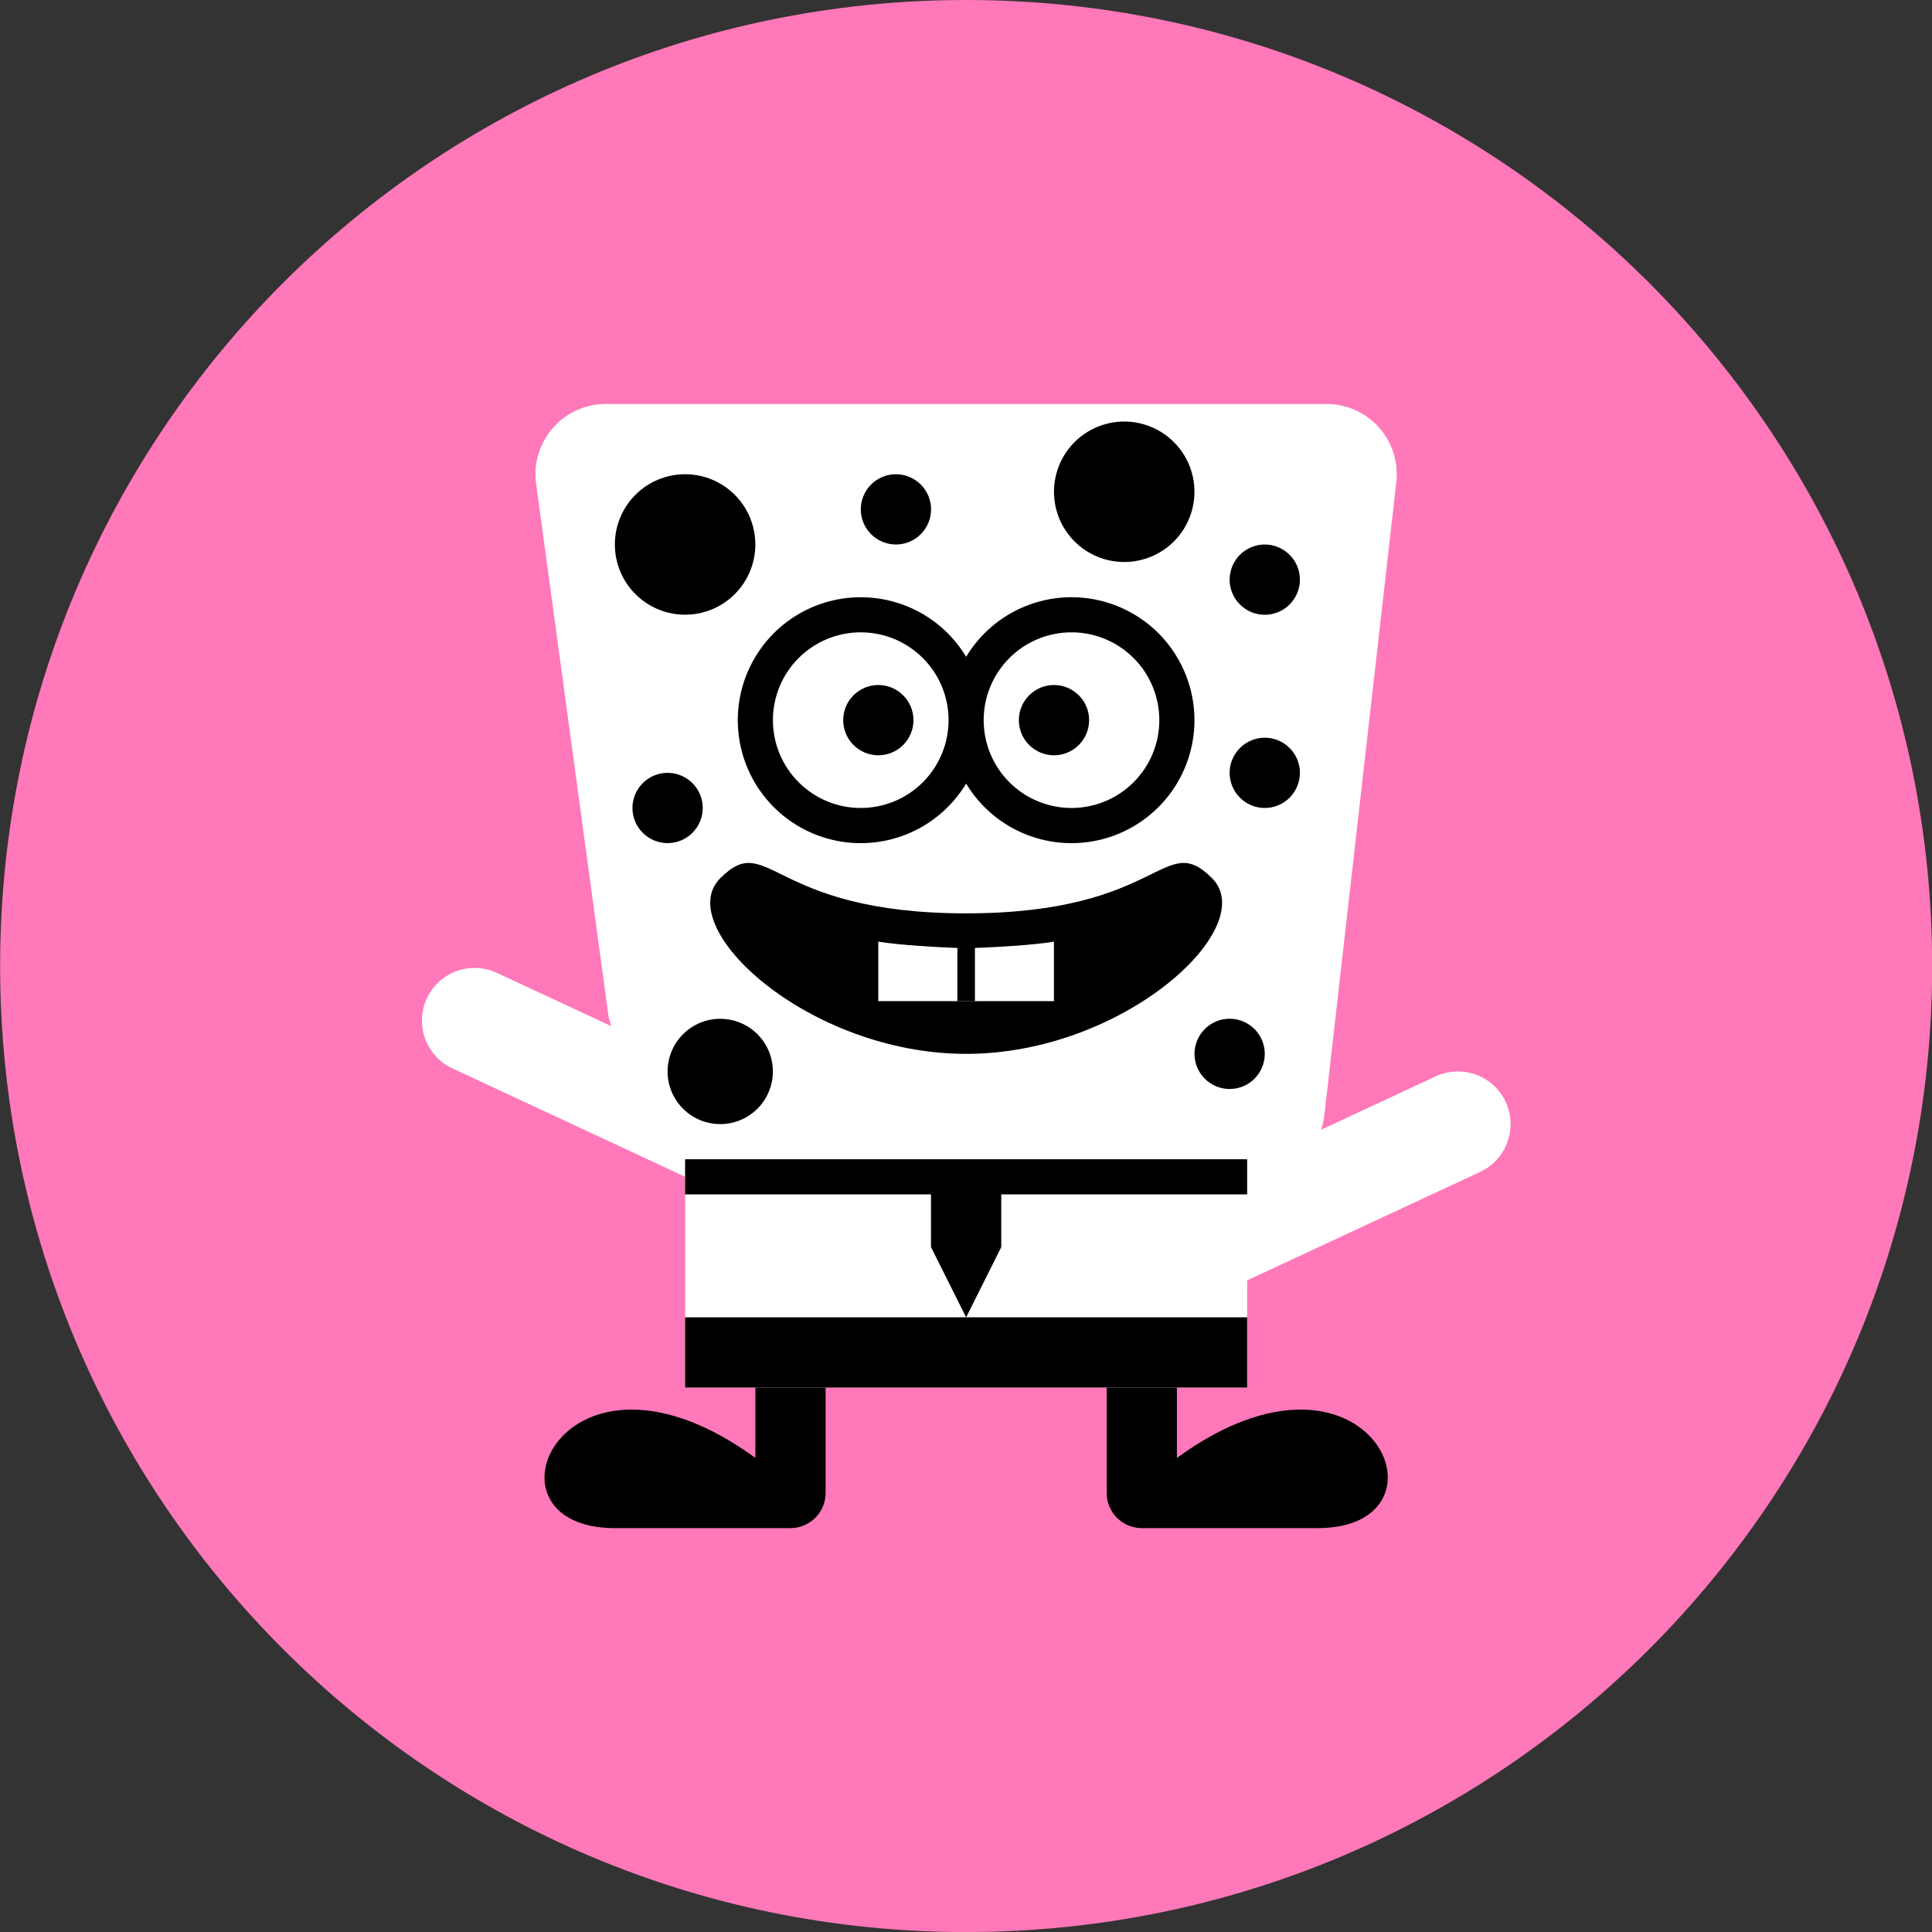
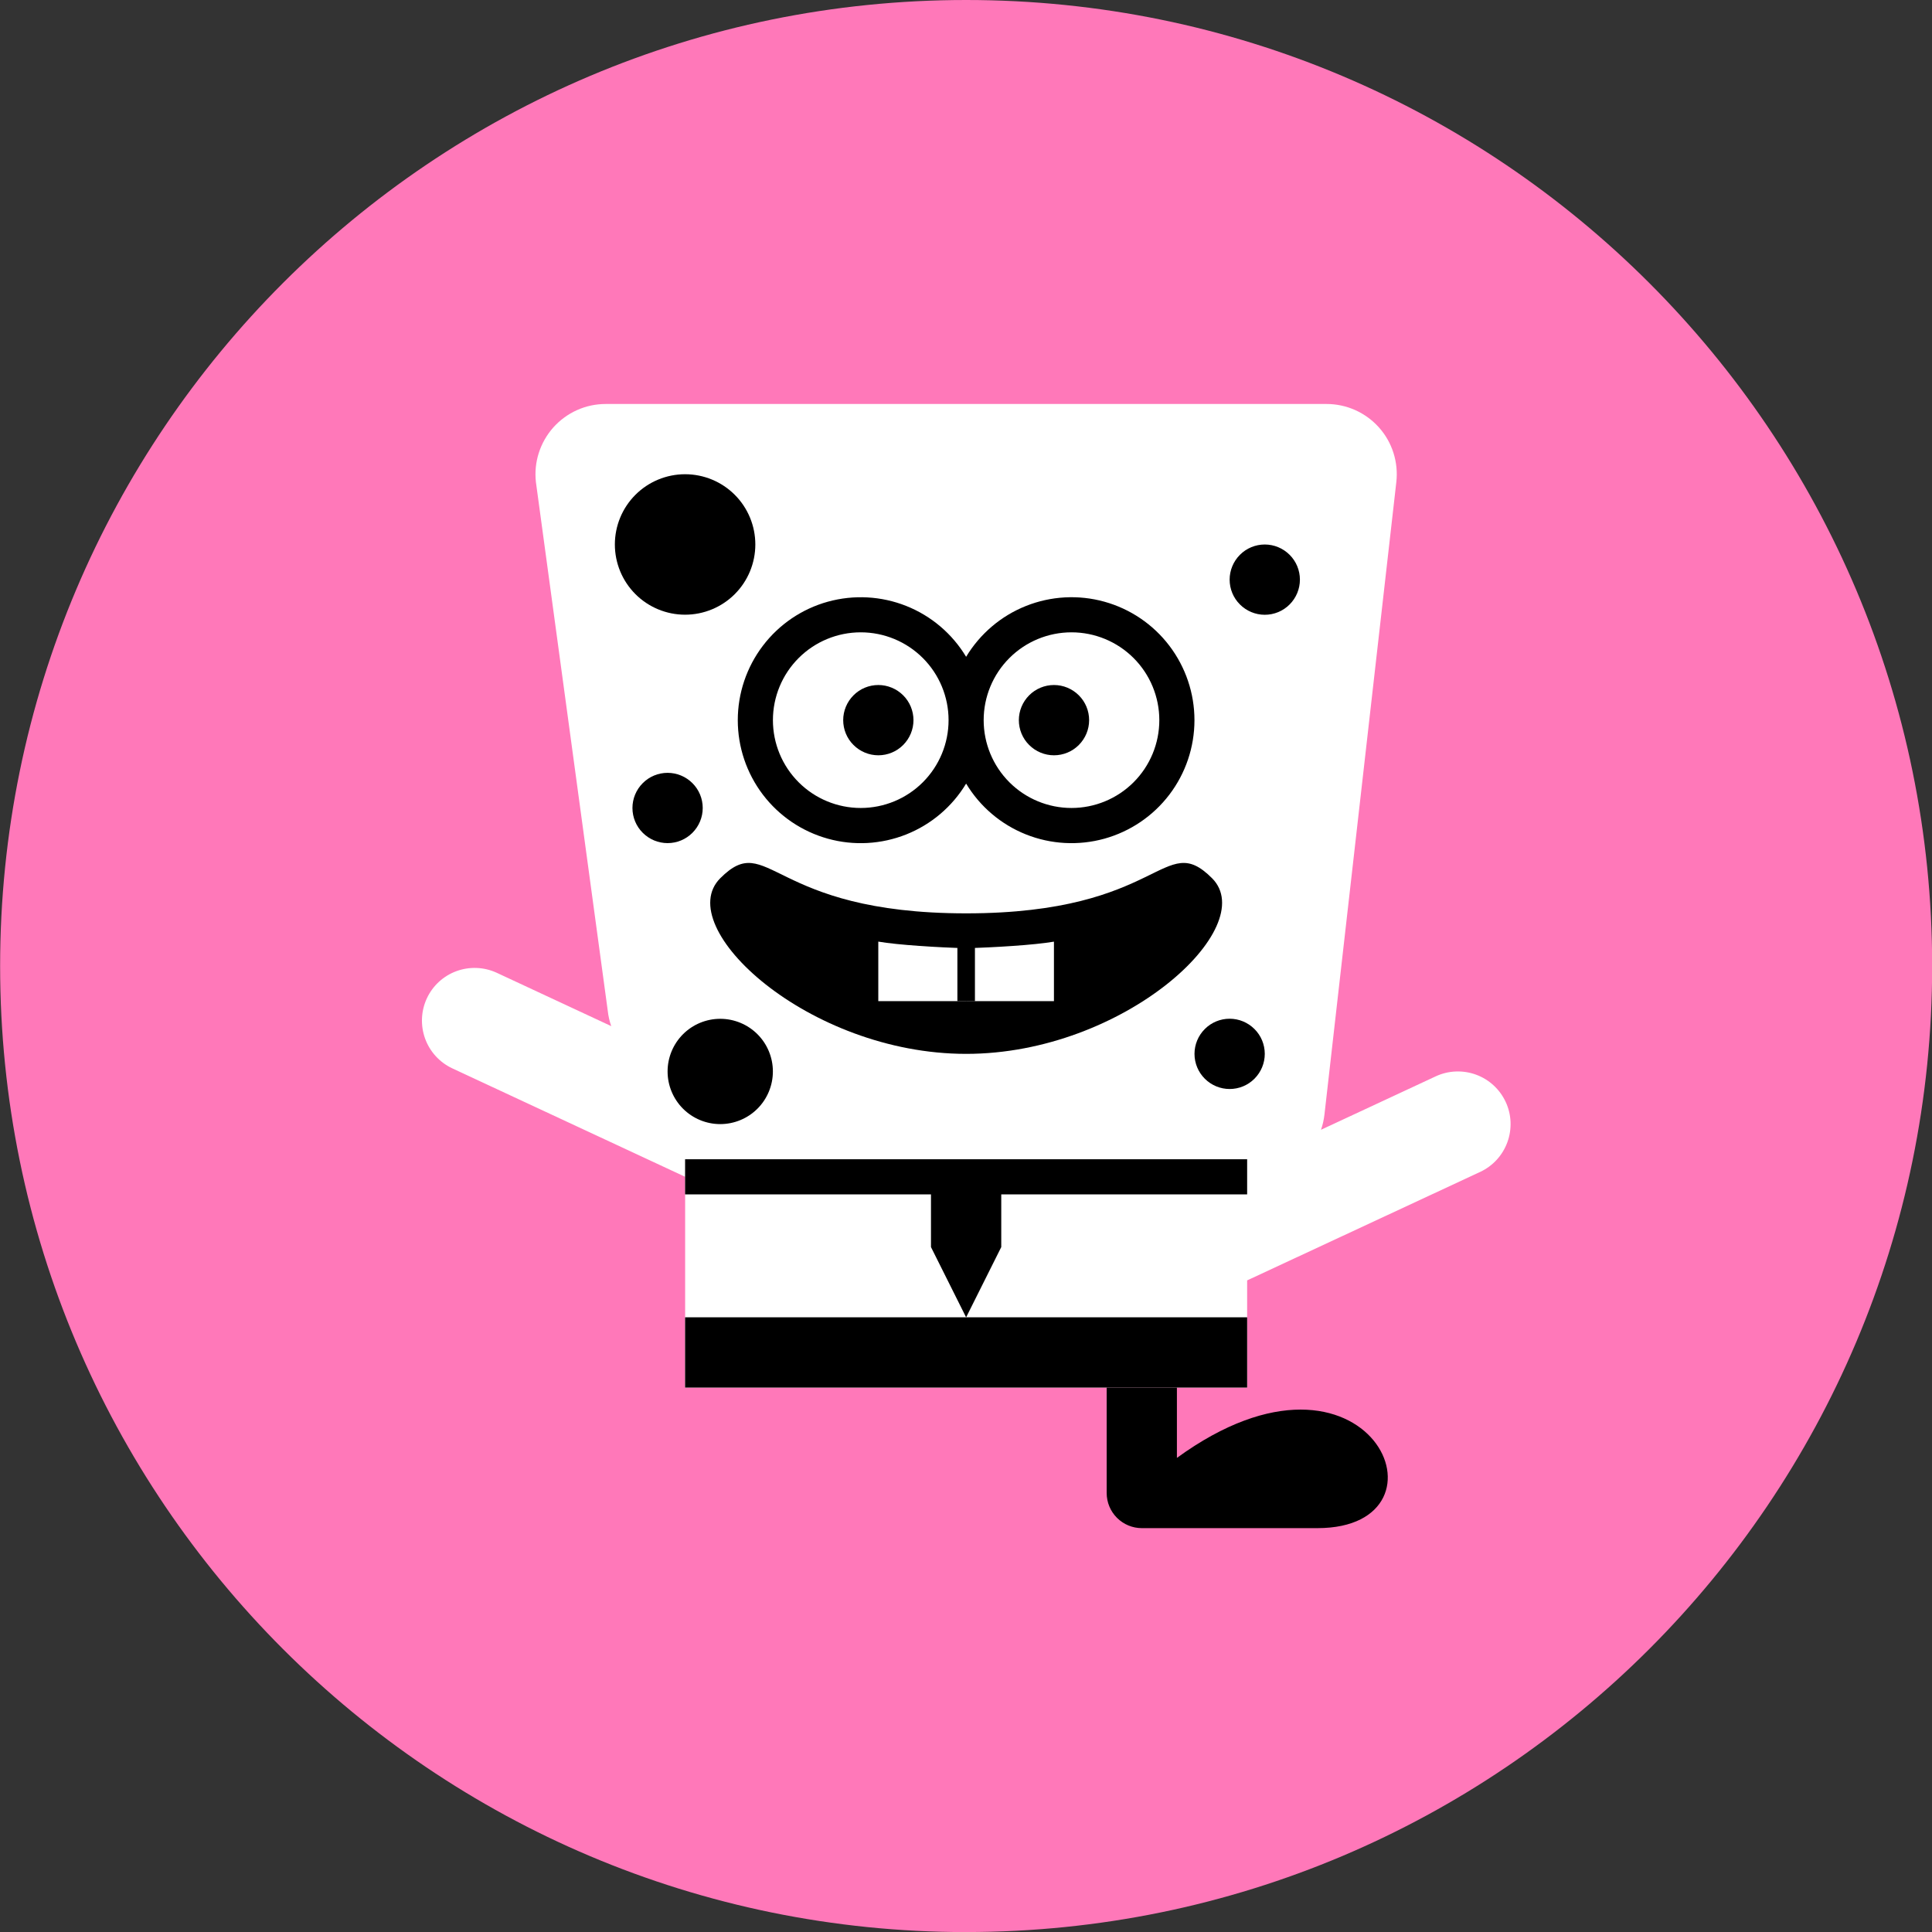
<svg xmlns="http://www.w3.org/2000/svg" fill="none" viewBox="0 0 48 48" id="Spongebob--Streamline-Kameleon">
  <rect x="0" y="0" width="48" height="48" fill="#333333" stroke="none" />
  <desc>
    Spongebob Streamline Icon: https://streamlinehq.com
  </desc>
  <path fill="#ff78b9" d="M24.003 48.001c13.255 0 24.001 -10.745 24.001 -24.001C48.004 10.745 37.259 0 24.003 0 10.748 0 0.003 10.745 0.003 24.001c0 13.255 10.745 24.001 24.001 24.001Z" stroke-width="1" />
  <path fill="#ffffff" fill-rule="evenodd" d="M13.747 10.62c0.164 -0.183 0.364 -0.33 0.589 -0.431 0.224 -0.101 0.468 -0.152 0.713 -0.152h17.909c0.246 -0 0.489 0.052 0.713 0.152 0.224 0.101 0.425 0.247 0.589 0.431 0.164 0.183 0.287 0.399 0.361 0.634 0.074 0.234 0.098 0.482 0.07 0.726l-1.785 15.709c-0.015 0.129 -0.043 0.257 -0.086 0.38l2.849 -1.327c0.156 -0.073 0.325 -0.114 0.496 -0.121 0.172 -0.007 0.343 0.019 0.505 0.078 0.162 0.059 0.31 0.149 0.436 0.265 0.127 0.116 0.229 0.256 0.302 0.412 0.073 0.156 0.114 0.325 0.121 0.496 0.007 0.172 -0.019 0.343 -0.078 0.505 -0.059 0.162 -0.149 0.31 -0.265 0.437 -0.116 0.127 -0.256 0.229 -0.412 0.302l-5.789 2.695v2.663H17.022v-5.237l-5.789 -2.696c-0.313 -0.148 -0.554 -0.413 -0.672 -0.739 -0.117 -0.325 -0.102 -0.684 0.044 -0.998 0.146 -0.314 0.41 -0.557 0.735 -0.676 0.325 -0.119 0.683 -0.105 0.998 0.039l2.848 1.327c-0.043 -0.123 -0.072 -0.25 -0.086 -0.379L13.315 11.98c-0.028 -0.244 -0.004 -0.492 0.071 -0.726 0.074 -0.234 0.198 -0.45 0.361 -0.634Z" clip-rule="evenodd" stroke-width="1" />
  <path fill="#000000" d="M21.822 18.765c0.232 0 0.454 -0.092 0.617 -0.256 0.164 -0.164 0.256 -0.386 0.256 -0.617 0 -0.232 -0.092 -0.454 -0.256 -0.617 -0.164 -0.164 -0.386 -0.256 -0.617 -0.256 -0.232 0 -0.454 0.092 -0.617 0.256 -0.164 0.164 -0.256 0.386 -0.256 0.617 0 0.232 0.092 0.454 0.256 0.617 0.164 0.164 0.386 0.256 0.617 0.256Z" stroke-width="1" />
  <path fill="#000000" fill-rule="evenodd" d="M19.203 17.892c0 -0.579 0.23 -1.134 0.639 -1.543 0.409 -0.409 0.964 -0.639 1.543 -0.639 0.579 0 1.134 0.23 1.543 0.639s0.639 0.964 0.639 1.543c0 0.579 -0.23 1.134 -0.639 1.543 -0.409 0.409 -0.964 0.639 -1.543 0.639 -0.579 0 -1.134 -0.23 -1.543 -0.639 -0.409 -0.409 -0.639 -0.964 -0.639 -1.543Zm4.8 -1.574c-0.344 -0.572 -0.866 -1.016 -1.487 -1.263 -0.62 -0.247 -1.304 -0.284 -1.948 -0.106 -0.643 0.178 -1.211 0.563 -1.615 1.095 -0.404 0.532 -0.623 1.181 -0.623 1.849 0 0.668 0.219 1.317 0.623 1.849 0.404 0.532 0.971 0.916 1.615 1.095 0.643 0.179 1.328 0.141 1.948 -0.106 0.62 -0.247 1.143 -0.691 1.487 -1.263 0.344 0.572 0.866 1.016 1.487 1.263 0.62 0.247 1.305 0.284 1.948 0.106 0.643 -0.179 1.211 -0.563 1.615 -1.095 0.404 -0.531 0.623 -1.181 0.623 -1.849 0 -0.668 -0.219 -1.317 -0.623 -1.849 -0.404 -0.532 -0.971 -0.916 -1.615 -1.095 -0.643 -0.179 -1.328 -0.141 -1.948 0.106 -0.62 0.247 -1.142 0.691 -1.487 1.263Zm0.436 1.574c0 0.579 0.23 1.134 0.639 1.543 0.409 0.409 0.964 0.639 1.543 0.639 0.579 0 1.134 -0.23 1.543 -0.639 0.409 -0.409 0.639 -0.964 0.639 -1.543 0 -0.579 -0.23 -1.134 -0.639 -1.543s-0.964 -0.639 -1.543 -0.639c-0.579 0 -1.134 0.23 -1.543 0.639 -0.409 0.409 -0.639 0.964 -0.639 1.543Z" clip-rule="evenodd" stroke-width="1" />
  <path fill="#000000" d="M26.186 18.765c0.232 0 0.454 -0.092 0.617 -0.256 0.164 -0.164 0.256 -0.386 0.256 -0.617 0 -0.232 -0.092 -0.454 -0.256 -0.617 -0.164 -0.164 -0.386 -0.256 -0.617 -0.256 -0.232 0 -0.454 0.092 -0.617 0.256 -0.164 0.164 -0.256 0.386 -0.256 0.617 0 0.232 0.092 0.454 0.256 0.617 0.164 0.164 0.386 0.256 0.617 0.256Z" stroke-width="1" />
-   <path fill="#000000" d="M27.931 13.963c0.463 0 0.907 -0.184 1.234 -0.511 0.327 -0.327 0.511 -0.771 0.511 -1.234s-0.184 -0.907 -0.511 -1.234c-0.327 -0.327 -0.771 -0.511 -1.234 -0.511s-0.907 0.184 -1.234 0.511c-0.327 0.327 -0.511 0.771 -0.511 1.234s0.184 0.907 0.511 1.234c0.327 0.327 0.771 0.511 1.234 0.511Z" stroke-width="1" />
  <path fill="#000000" d="M17.021 15.272c0.463 0 0.907 -0.184 1.234 -0.511 0.327 -0.327 0.511 -0.771 0.511 -1.234s-0.184 -0.907 -0.511 -1.234c-0.327 -0.327 -0.771 -0.511 -1.234 -0.511 -0.463 0 -0.907 0.184 -1.234 0.511 -0.327 0.327 -0.511 0.771 -0.511 1.234s0.184 0.907 0.511 1.234c0.327 0.327 0.771 0.511 1.234 0.511Z" stroke-width="1" />
-   <path fill="#000000" d="M22.259 13.528c0.232 0 0.454 -0.092 0.617 -0.256 0.164 -0.164 0.256 -0.386 0.256 -0.617 0 -0.232 -0.092 -0.454 -0.256 -0.617 -0.164 -0.164 -0.386 -0.256 -0.617 -0.256 -0.232 0 -0.454 0.092 -0.617 0.256 -0.164 0.164 -0.256 0.386 -0.256 0.617 0 0.232 0.092 0.454 0.256 0.617 0.164 0.164 0.386 0.256 0.617 0.256Z" stroke-width="1" />
  <path fill="#000000" d="M31.423 15.274c0.232 0 0.454 -0.092 0.617 -0.256 0.164 -0.164 0.256 -0.386 0.256 -0.617 0 -0.232 -0.092 -0.454 -0.256 -0.617 -0.164 -0.164 -0.386 -0.256 -0.617 -0.256 -0.232 0 -0.454 0.092 -0.617 0.256 -0.164 0.164 -0.256 0.386 -0.256 0.617 0 0.232 0.092 0.454 0.256 0.617 0.164 0.164 0.386 0.256 0.617 0.256Z" stroke-width="1" />
-   <path fill="#000000" d="M31.423 20.074c0.232 0 0.454 -0.092 0.617 -0.256 0.164 -0.164 0.256 -0.386 0.256 -0.617 0 -0.232 -0.092 -0.454 -0.256 -0.617 -0.164 -0.164 -0.386 -0.256 -0.617 -0.256 -0.232 0 -0.454 0.092 -0.617 0.256 -0.164 0.164 -0.256 0.386 -0.256 0.617 0 0.232 0.092 0.454 0.256 0.617 0.164 0.164 0.386 0.256 0.617 0.256Z" stroke-width="1" />
  <path fill="#000000" d="M16.586 20.947c0.232 0 0.454 -0.092 0.617 -0.256 0.164 -0.164 0.256 -0.386 0.256 -0.617 0 -0.232 -0.092 -0.454 -0.256 -0.617 -0.164 -0.164 -0.386 -0.256 -0.617 -0.256 -0.232 0 -0.454 0.092 -0.617 0.256 -0.164 0.164 -0.256 0.386 -0.256 0.617 0 0.232 0.092 0.454 0.256 0.617 0.164 0.164 0.386 0.256 0.617 0.256Z" stroke-width="1" />
  <path fill="#000000" d="M30.55 27.056c0.232 0 0.454 -0.092 0.617 -0.256 0.164 -0.164 0.256 -0.386 0.256 -0.617 0 -0.232 -0.092 -0.454 -0.256 -0.617 -0.164 -0.164 -0.386 -0.256 -0.617 -0.256 -0.232 0 -0.454 0.092 -0.617 0.256 -0.164 0.164 -0.256 0.386 -0.256 0.617 0 0.232 0.092 0.454 0.256 0.617 0.164 0.164 0.386 0.256 0.617 0.256Z" stroke-width="1" />
  <path fill="#000000" d="M17.894 27.928c0.347 0 0.68 -0.138 0.925 -0.383 0.245 -0.245 0.383 -0.578 0.383 -0.925 0 -0.347 -0.138 -0.68 -0.383 -0.925 -0.245 -0.245 -0.578 -0.383 -0.925 -0.383 -0.347 0 -0.68 0.138 -0.925 0.383 -0.245 0.245 -0.383 0.578 -0.383 0.925 0 0.347 0.138 0.68 0.383 0.925 0.245 0.245 0.578 0.383 0.925 0.383Z" stroke-width="1" />
  <path fill="#000000" d="M30.113 21.819c-1.214 -1.214 -1.22 0.873 -6.109 0.873 -4.889 0 -4.896 -2.086 -6.109 -0.873 -1.214 1.214 2.182 4.364 6.109 4.364 3.927 0 7.322 -3.15 6.109 -4.364Z" stroke-width="1" />
  <path fill="#ffffff" d="M21.821 23.395v1.478h2.181v-1.315c-0.678 -0.018 -1.688 -0.079 -2.181 -0.164Z" stroke-width="1" />
  <path fill="#ffffff" d="M26.185 23.395c-0.493 0.085 -1.503 0.145 -2.181 0.163v1.315h2.181V23.395Z" stroke-width="1" />
  <path fill="#000000" d="M30.985 32.728h-13.964v1.746h13.964v-1.746Z" stroke-width="1" />
  <path fill="#000000" d="M27.495 34.475v2.618c0 0.232 0.092 0.453 0.256 0.617 0.164 0.164 0.386 0.256 0.617 0.256h4.363c3.569 0 1.309 -5.236 -3.491 -1.745v-1.745h-1.745Z" stroke-width="1" />
-   <path fill="#000000" d="M20.512 34.475v2.618c0 0.232 -0.092 0.453 -0.256 0.617 -0.164 0.164 -0.386 0.256 -0.617 0.256h-4.363c-3.569 0 -1.309 -5.236 3.491 -1.745v-1.745h1.745Z" stroke-width="1" />
  <path fill="#000000" fill-rule="evenodd" d="M24.876 29.674h6.109v-0.873h-13.964v0.873h6.109v1.309l0.873 1.746 0.873 -1.746v-1.309Z" clip-rule="evenodd" stroke-width="1" />
  <path stroke="#000000" stroke-width="0.436" d="M24.004 22.91v1.964" />
</svg>